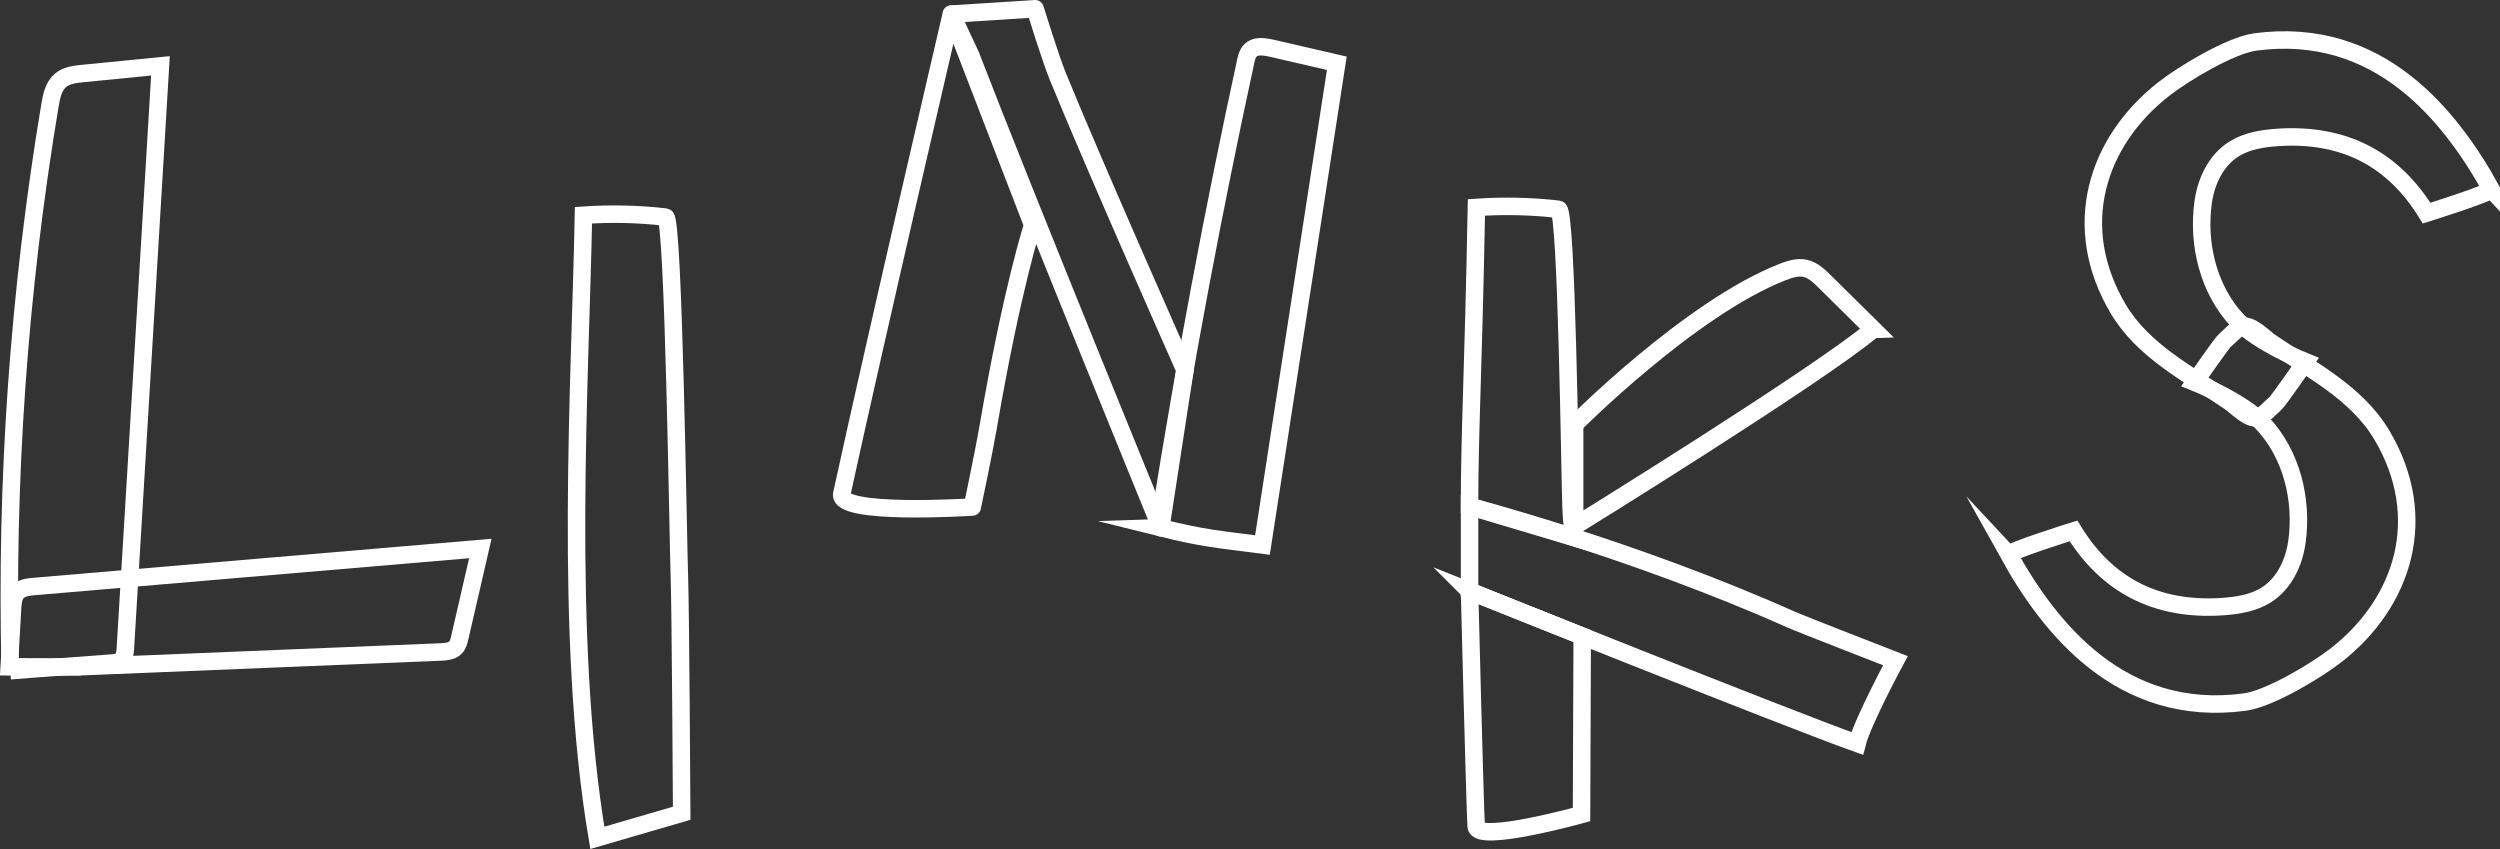
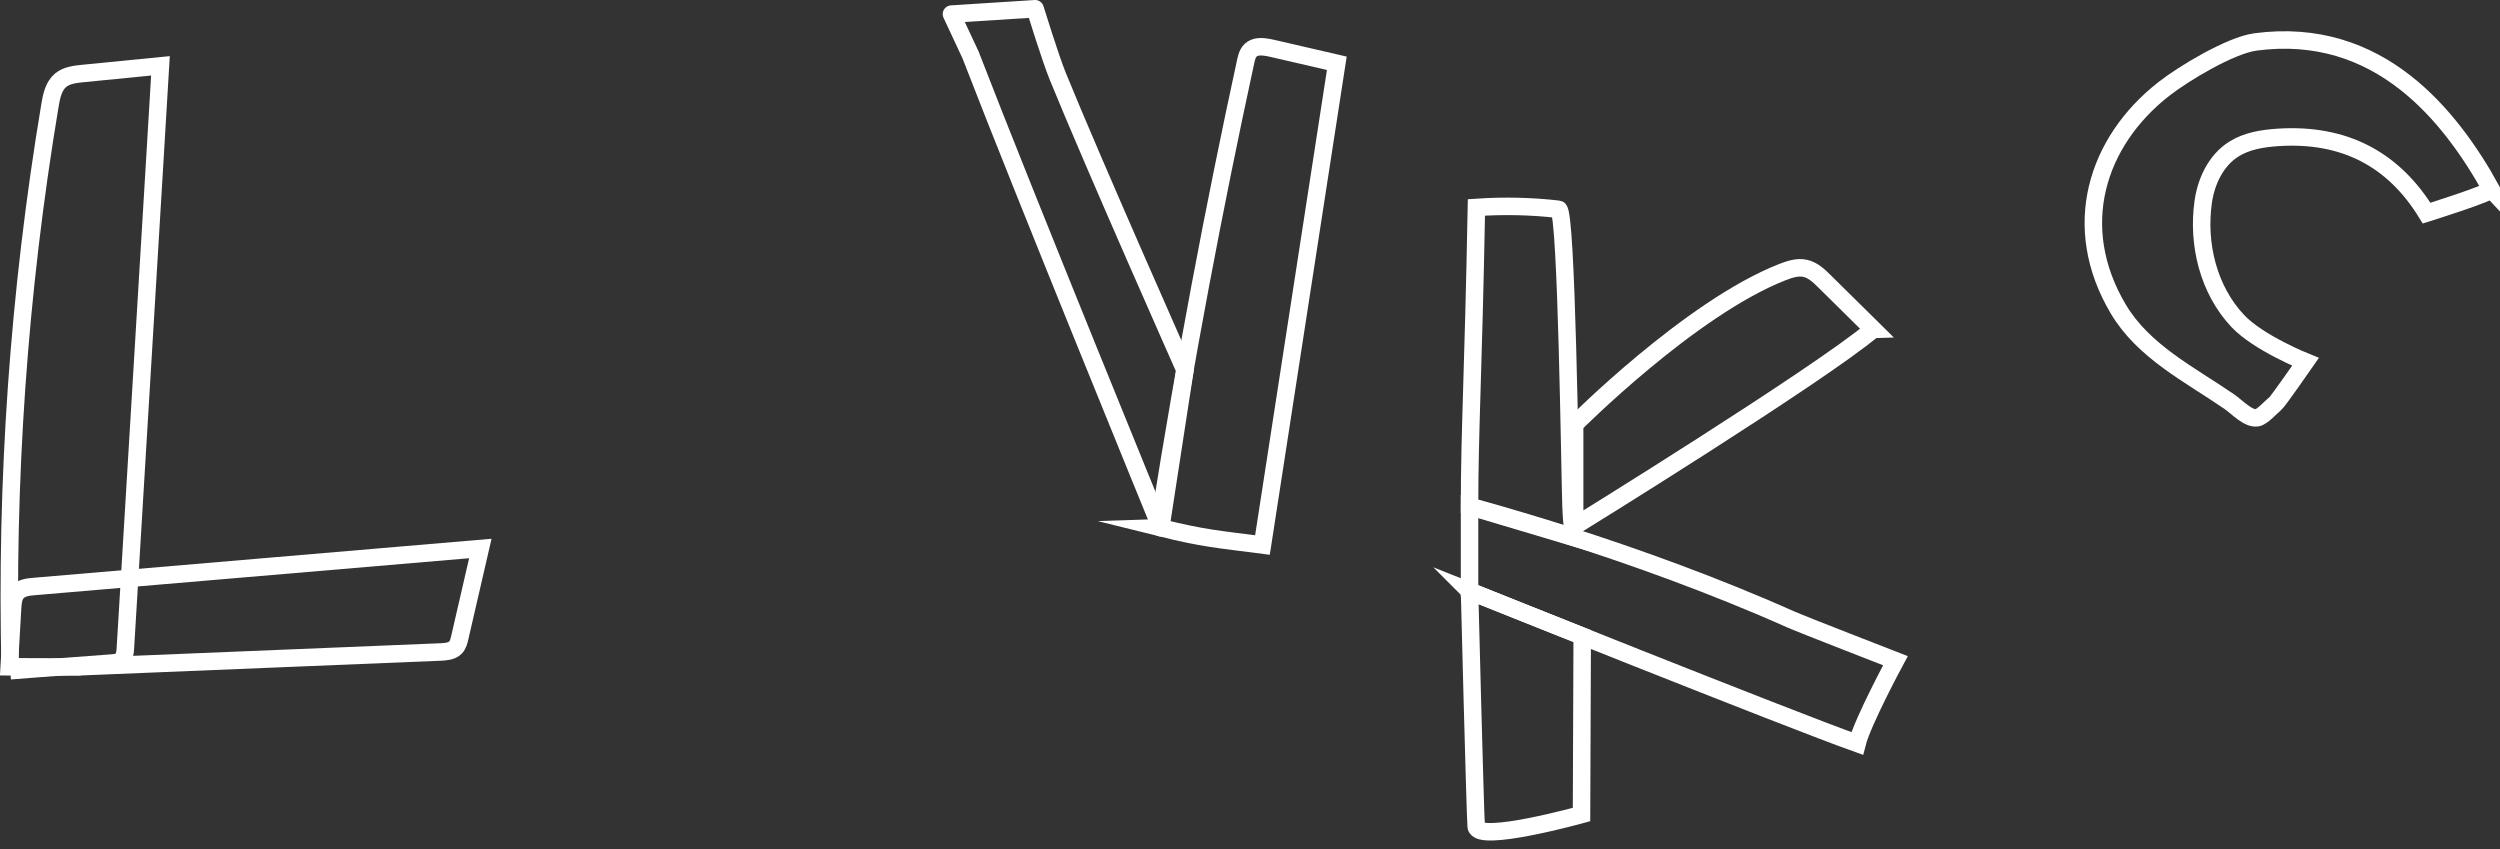
<svg xmlns="http://www.w3.org/2000/svg" id="_レイヤー_2" viewBox="0 0 214.54 72.86">
  <rect x="0" y="0" width="214.54" height="72.86" fill="#333333" stroke="none" />
  <defs>
    <style>.cls-1{stroke-linejoin:round;}.cls-1,.cls-2{fill:none;stroke:#fff;stroke-width:1.5px;}.cls-2{stroke-miterlimit:10;}</style>
  </defs>
  <g id="text">
-     <path class="cls-2" d="M57.12,18.63c-2.34-.27-4.7-.32-7.05-.16h0c-.27,14.37-1.71,36.23,1.19,53.43l7.24-2.11s-.1-17.82-.2-20.38-.49-30.7-1.18-30.78Z" />
-     <path class="cls-1" d="M72.24,42.38c-.41,1.89,11.2,1.13,11.2,1.13,0,0,1.05-5.01,1.37-6.91,2.04-11.88,3.81-17.29,3.81-17.29l-6.98-18.1s-6.3,26.96-9.4,41.17Z" />
    <path class="cls-1" d="M83.31,4.77c4.82,12.47,16.3,40.52,16.3,40.52l2.08-13.53s-7.79-17.54-10.92-25.22c-.62-1.52-1.94-5.79-1.94-5.79l-7.18.46,1.67,3.57Z" />
    <path class="cls-2" d="M99.61,45.29c3.7.92,4.95.99,8.73,1.48,2.13-13.78,4.25-27.56,6.38-41.34-1.82-.42-3.63-.84-5.45-1.26-.55-.13-1.16-.25-1.63-.06-.5.2-.63.68-.73,1.11-2.79,12.86-5.22,25.8-7.29,38.79v1.28Z" />
    <path class="cls-2" d="M.88,57.56c-.41-16.24.73-32.51,3.41-48.53.13-.79.31-1.65.93-2.16.51-.41,1.2-.49,1.86-.56,2.23-.22,4.46-.44,6.69-.66-.17,2.84-.34,5.67-.51,8.51-.83,13.82-1.66,27.64-2.5,41.47-.02.37-.07.79-.35,1.03-.22.19-.53.22-.82.24-2.09.16-4.17.31-6.26.47l-2.45.19Z" />
    <path class="cls-2" d="M6.6,57.23c10.41-.43,20.81-.85,31.22-1.28.45-.02.95-.06,1.27-.38.22-.23.3-.56.37-.87.59-2.54,1.17-5.08,1.76-7.63-12.76,1.09-25.52,2.17-38.29,3.26-.53.04-1.11.12-1.46.51-.32.35-.36.86-.39,1.34-.1,1.68-.19,3.36-.29,5.04l5.8.02Z" />
    <path class="cls-2" d="M133.75,17.96c-2.34-.27-4.7-.32-7.05-.16h0c-.27,14.37-.59,19.22-.59,25.66l9.06,2.7s-.25-.14-.35-2.7c-.1-2.65-.37-25.42-1.07-25.5Z" />
    <path class="cls-2" d="M160.75,28.27h0c-1.39-1.37-2.78-2.75-4.17-4.12-.48-.48-1-.97-1.66-1.12-.66-.15-1.33.08-1.96.32-7.92,3.1-17.83,13.07-17.83,13.07v8.73s20.84-12.87,25.61-16.88Z" />
    <path class="cls-2" d="M159.37,63.8h0c.48-1.89,3.29-7.1,3.29-7.1,0,0-8.28-3.22-8.89-3.5-13.65-6.1-27.66-9.75-27.66-9.75v7.28s27.38,10.98,33.26,13.07Z" />
    <path class="cls-2" d="M126.11,50.73s.47,18.73.57,20.19c.1,1.46,9.04-1.02,9.04-1.02l.06-15.31-9.67-3.86Z" />
    <path class="cls-2" d="M213.79,16.25c-3.48-6.25-9.58-14.07-20.24-12.65-2.15.29-6.17,2.71-7.88,4.05-5.76,4.52-8.07,11.81-3.9,18.85,2.17,3.67,6.14,5.63,9.53,7.96.67.46,1.63,1.52,2.4,1.39.45-.07,1.22-.95,1.57-1.23.21-.16,2.58-3.57,2.58-3.57,0,0-4.04-1.62-5.81-3.5-2.53-2.68-3.48-6.61-2.97-10.22.25-1.78,1.1-3.57,2.62-4.53,1.12-.71,2.48-.92,3.8-1.01,5.71-.37,9.92,1.89,12.75,6.5,0,0,5.69-1.78,5.54-2.05Z" />
-     <path class="cls-2" d="M172.39,47.6c3.48,6.25,9.58,14.07,20.24,12.65,2.15-.29,6.17-2.71,7.88-4.05,5.76-4.52,8.07-11.81,3.9-18.85-2.17-3.67-6.14-5.63-9.53-7.96-.67-.46-1.63-1.52-2.4-1.39-.45.07-1.22.95-1.57,1.23-.21.16-2.58,3.57-2.58,3.57,0,0,4.04,1.62,5.81,3.5,2.53,2.68,3.48,6.61,2.97,10.22-.25,1.78-1.1,3.57-2.62,4.53-1.12.71-2.48.92-3.8,1.01-5.71.37-9.92-1.89-12.75-6.5,0,0-5.69,1.78-5.54,2.05Z" />
  </g>
</svg>